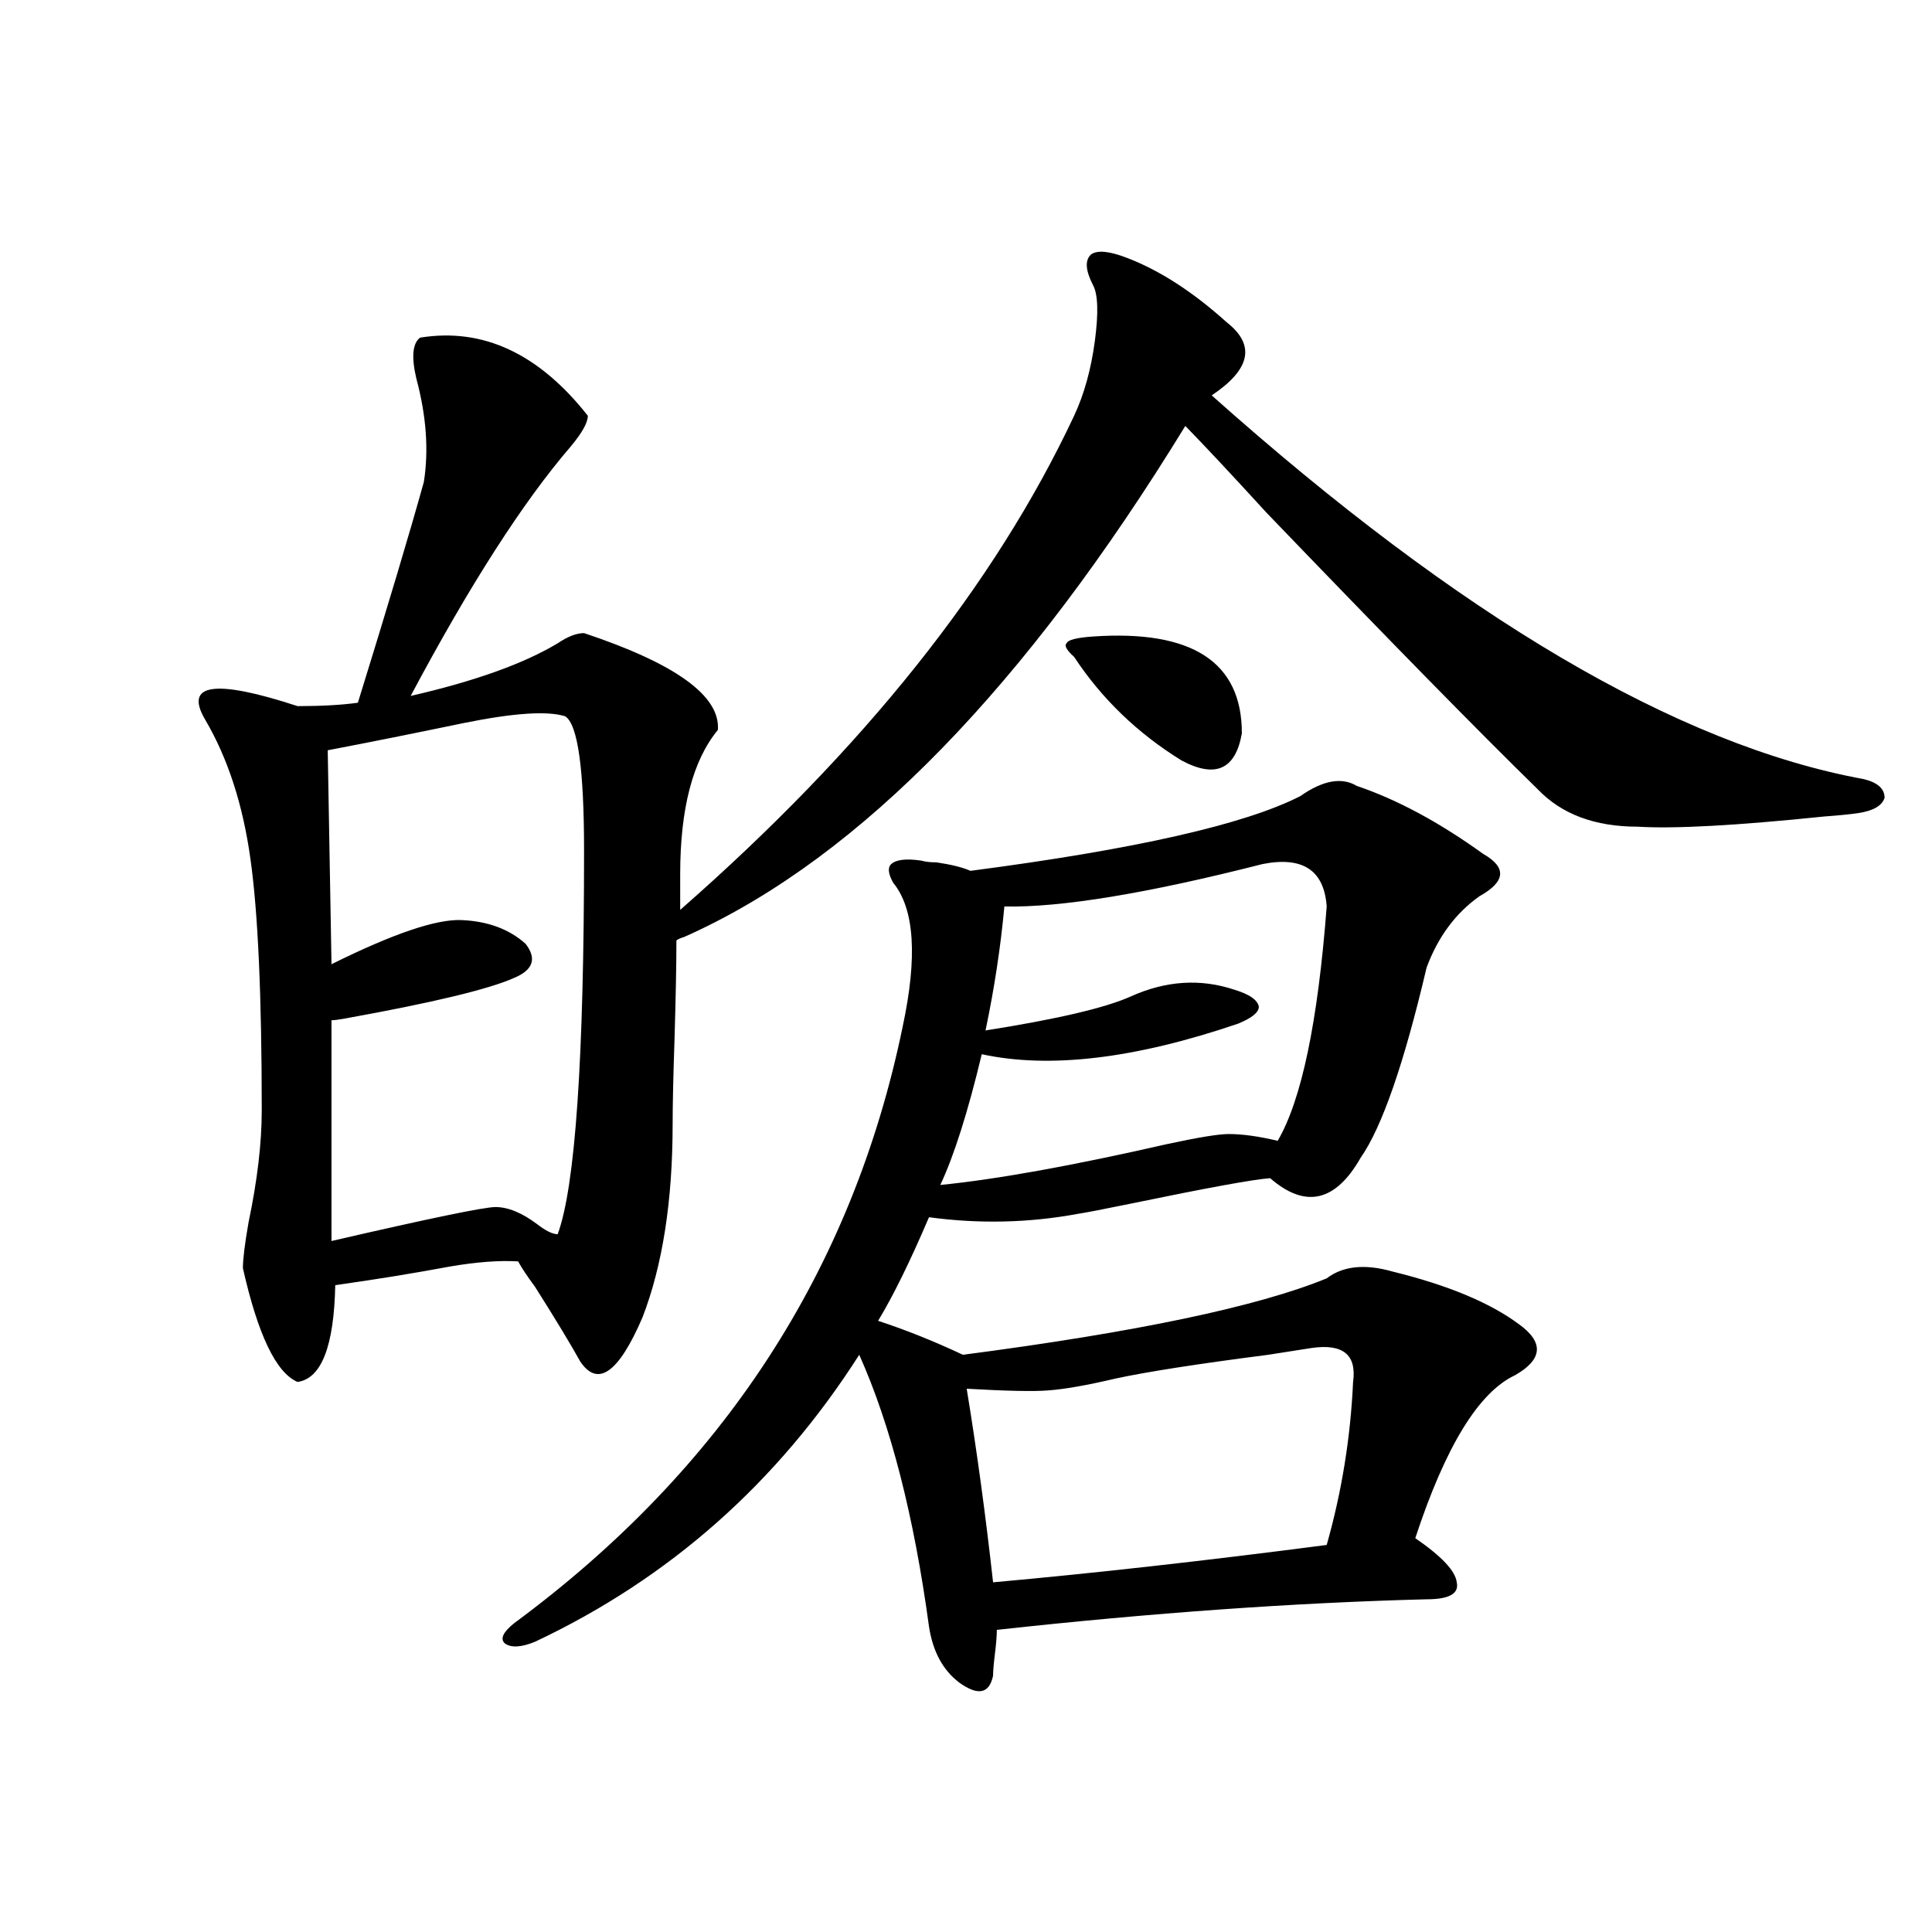
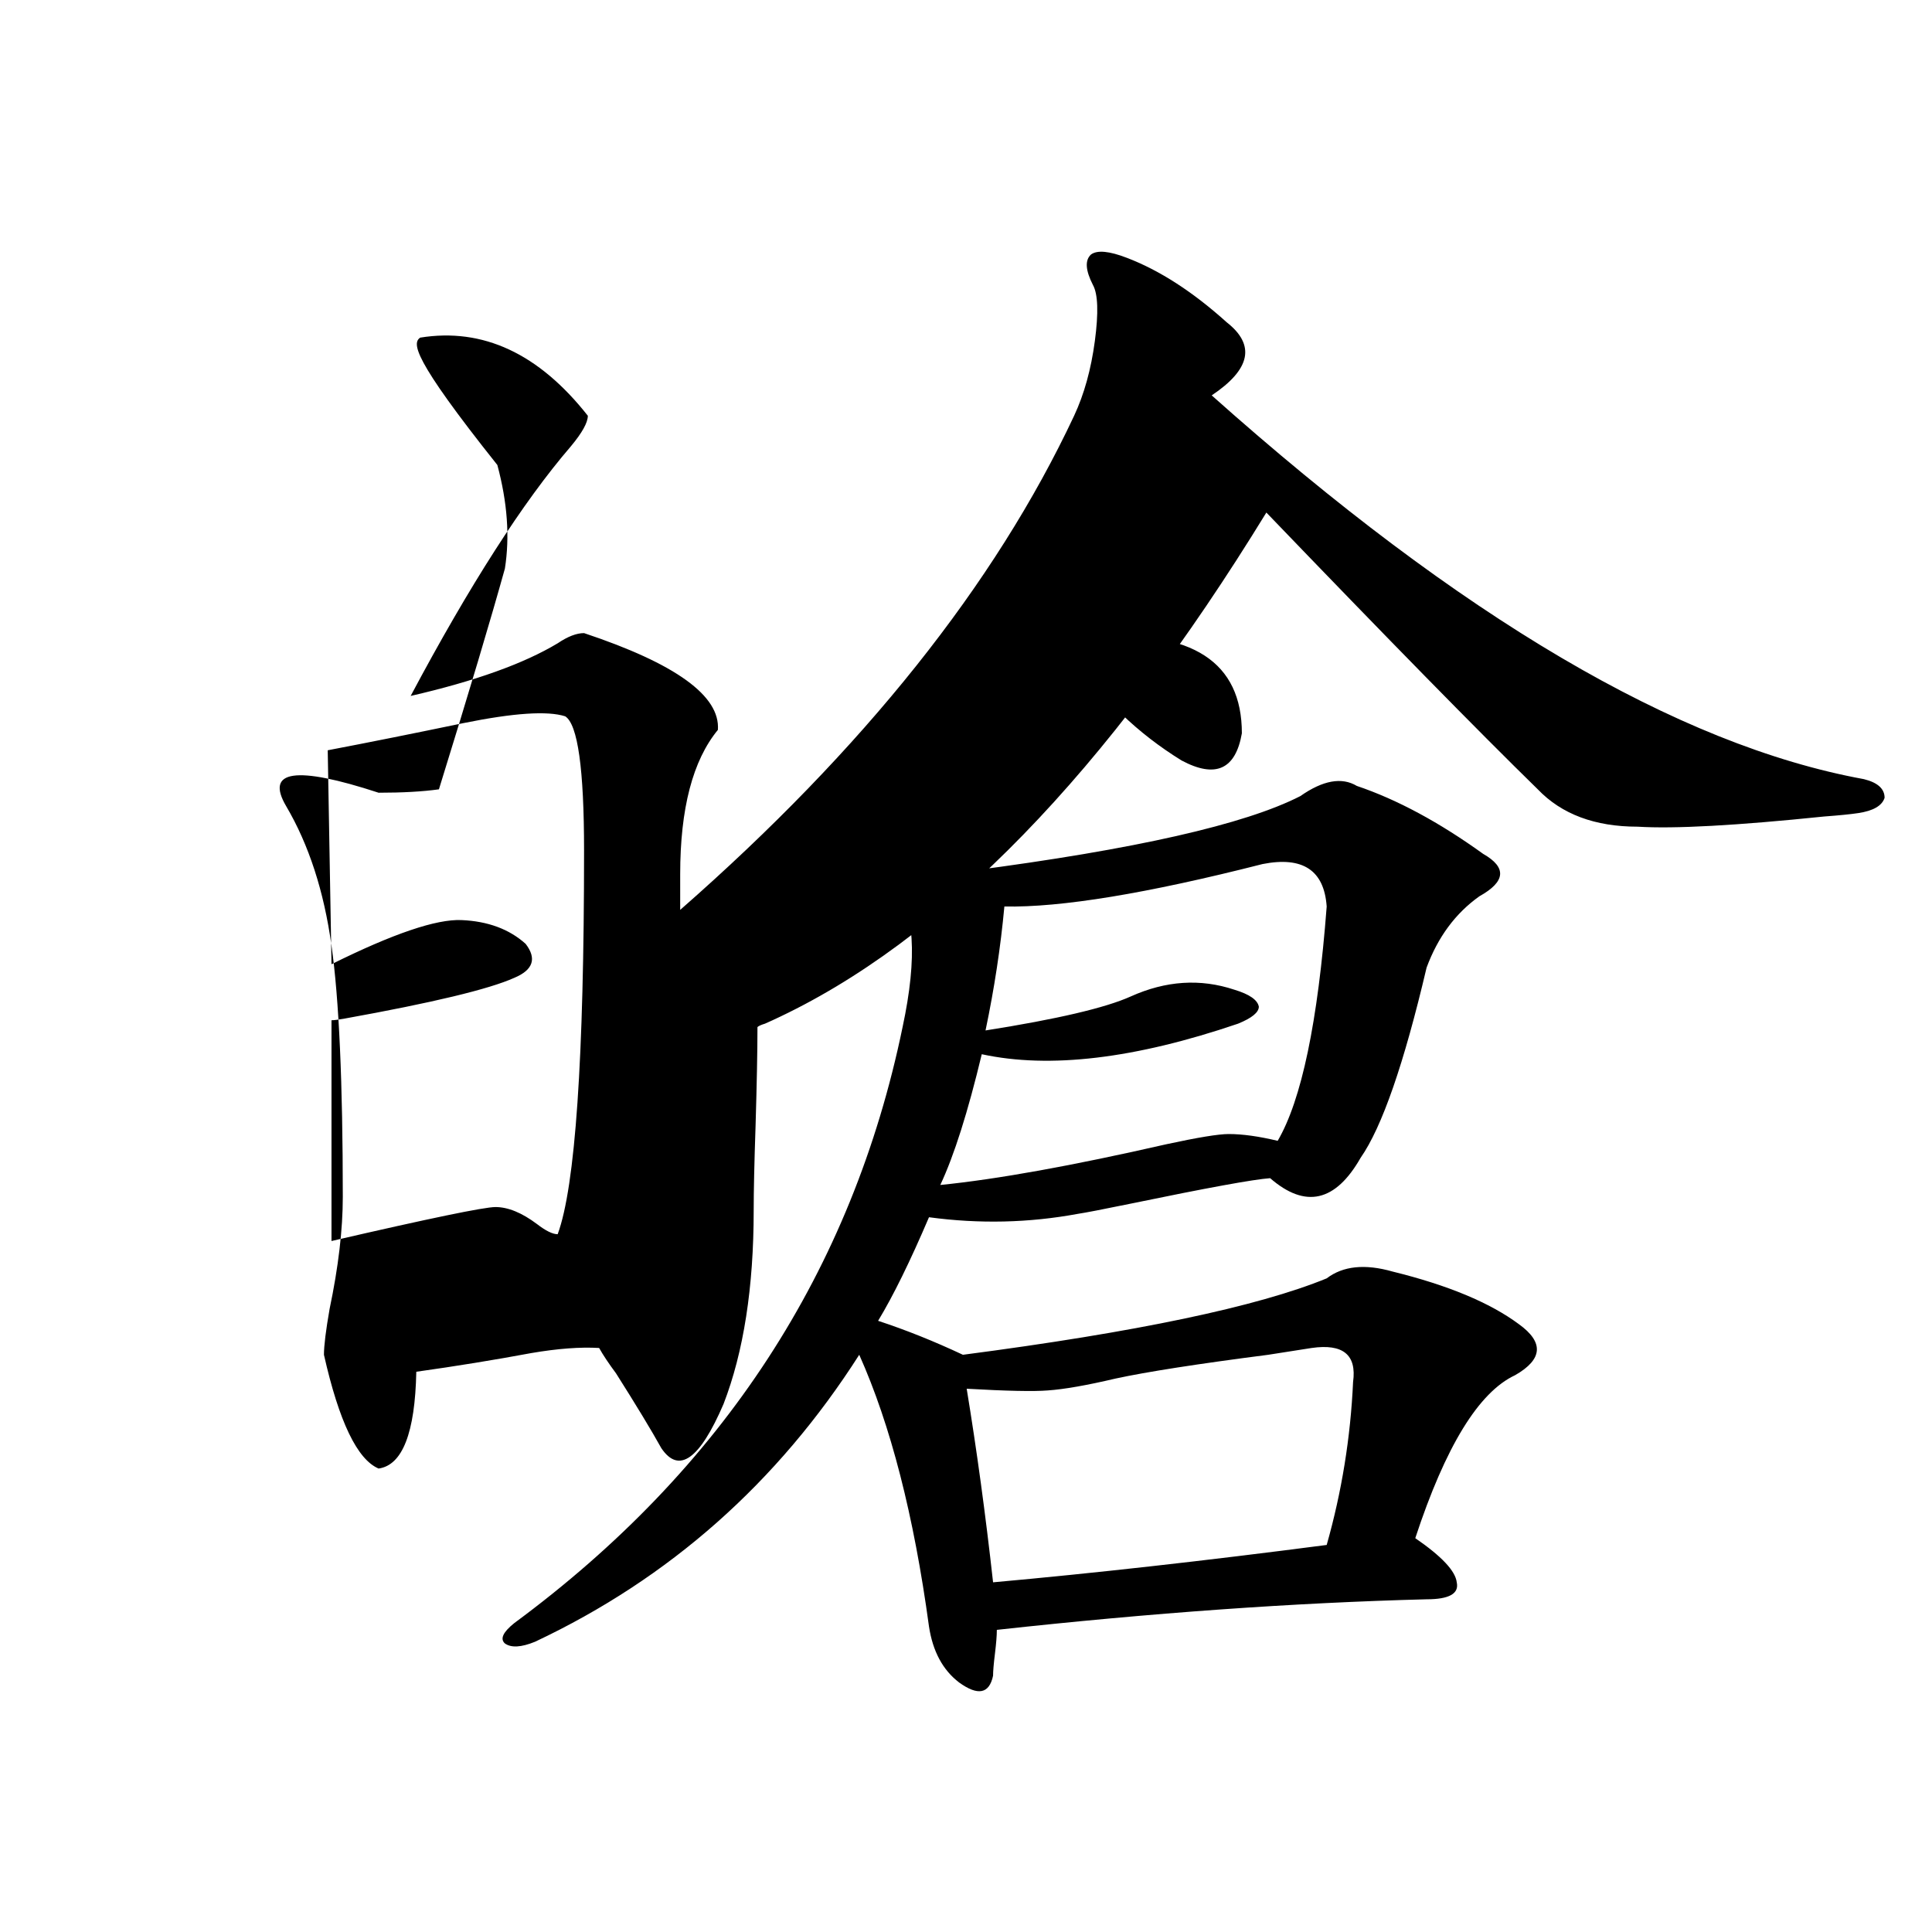
<svg xmlns="http://www.w3.org/2000/svg" version="1.1" id="图层_1" x="0px" y="0px" width="1000px" height="1000px" viewBox="0 0 1000 1000" enable-background="new 0 0 1000 1000" xml:space="preserve">
-   <path d="M217.434,174.766c32.515-5.273,61.462,8.212,86.827,40.43c0,3.516-2.927,8.789-8.78,15.82  c-24.725,28.716-52.361,71.782-82.925,129.199c33.17-7.608,58.535-16.699,76.096-27.246c5.198-3.516,9.756-5.273,13.658-5.273  c47.469,15.82,70.563,32.52,69.267,50.098c-13.018,15.82-19.512,40.731-19.512,74.707v18.457  c94.952-83.194,162.923-168.448,203.897-255.762c5.198-11.124,8.78-24.019,10.731-38.672c1.951-14.64,1.616-24.308-0.976-29.004  c-3.902-7.608-4.237-12.882-0.976-15.82c3.247-2.335,9.421-1.758,18.536,1.758c16.905,6.454,34.146,17.578,51.706,33.398  c14.954,11.728,12.348,24.321-7.805,37.793c128.777,114.849,241.29,181.055,337.553,198.633c7.149,1.758,10.731,4.985,10.731,9.668  c-1.311,4.106-5.854,6.743-13.658,7.91c-3.902,0.591-9.756,1.181-17.561,1.758c-45.532,4.696-77.727,6.454-96.583,5.273  c-22.118,0-39.358-6.44-51.706-19.336c-30.578-29.883-77.406-77.632-140.484-143.262c-18.216-19.913-32.194-34.854-41.95-44.824  c-82.604,134.774-167.801,222.363-255.604,262.793c-1.311,0.591-2.606,1.181-3.902,1.758c-1.951,0.591-3.262,1.181-3.902,1.758  c0,12.305-0.335,29.306-0.976,50.977c-0.655,19.336-0.976,33.989-0.976,43.945c0,39.853-5.213,73.251-15.609,100.195  c-12.362,28.716-23.094,36.337-32.194,22.852c-5.213-9.366-13.018-22.261-23.414-38.672c-3.902-5.273-6.829-9.668-8.78-13.184  c-9.756-0.577-21.463,0.302-35.121,2.637c-18.871,3.516-38.703,6.743-59.511,9.668c-0.655,31.641-7.164,48.34-19.512,50.098  c-11.066-4.683-20.487-24.308-28.292-58.887c0-4.683,0.976-12.593,2.927-23.73c4.543-21.671,6.829-41.007,6.829-58.008  c0-59.175-1.951-102.53-5.854-130.078c-3.902-28.125-11.707-52.144-23.414-72.07c-11.066-18.745,4.878-21.094,47.804-7.031  c12.348,0,22.759-0.577,31.219-1.758c15.609-50.386,26.981-88.468,34.146-114.258c2.592-16.397,1.296-34.277-3.902-53.613  C212.876,184.735,213.531,177.704,217.434,174.766z M292.554,370.762c-9.115-2.925-26.676-1.758-52.682,3.516  c-25.365,5.273-48.779,9.97-70.242,14.063l1.951,110.742c31.859-15.82,54.298-23.429,67.315-22.852  c13.658,0.591,24.71,4.696,33.17,12.305c5.854,7.622,3.902,13.485-5.854,17.578c-13.018,5.864-42.285,12.896-87.803,21.094  c-3.262,0.591-5.533,0.879-6.829,0.879v114.258c50.73-11.714,79.022-17.578,84.876-17.578c6.494,0,13.658,2.938,21.463,8.789  c4.543,3.516,8.125,5.273,10.731,5.273c9.101-24.609,13.658-90.815,13.658-198.633C302.31,398.008,299.048,374.868,292.554,370.762z   M673.032,412.07c11.707-8.198,21.463-9.956,29.268-5.273c20.808,7.031,42.591,18.759,65.364,35.156  c12.348,7.031,11.707,14.364-1.951,21.973c-12.362,8.789-21.463,21.094-27.316,36.914c-11.707,49.81-23.094,82.617-34.146,98.438  c-13.018,22.852-28.627,26.367-46.828,10.547c-8.46,0.591-32.529,4.985-72.193,13.184c-14.313,2.938-23.414,4.696-27.316,5.273  c-25.365,4.696-51.065,5.273-77.071,1.758c-9.756,22.852-18.536,40.731-26.341,53.613c14.299,4.696,28.933,10.547,43.901,17.578  c89.754-11.714,152.512-24.897,188.288-39.551c8.445-6.44,19.832-7.608,34.146-3.516c28.612,7.031,50.396,16.122,65.364,27.246  c13.003,9.38,12.348,18.169-1.951,26.367c-18.871,8.789-36.097,36.914-51.706,84.375c13.658,9.38,20.808,17.001,21.463,22.852  c1.296,5.851-3.902,8.789-15.609,8.789c-68.291,1.758-142.436,7.031-222.434,15.82c0,2.925-0.335,7.031-0.976,12.305  c-0.655,5.273-0.976,9.077-0.976,11.426c-1.951,9.366-7.805,10.547-17.561,3.516c-8.46-6.454-13.658-16.122-15.609-29.004  c-7.805-57.417-19.847-104.288-36.097-140.625c-42.285,66.22-98.214,115.728-167.801,148.535  c-7.164,2.925-12.362,3.214-15.609,0.879c-2.606-2.349-0.976-5.864,4.878-10.547c107.955-79.679,174.95-182.511,200.971-308.496  c7.805-36.323,6.174-61.222-4.878-74.707c-2.606-4.683-2.927-7.91-0.976-9.668c2.592-2.335,7.805-2.925,15.609-1.758  c1.951,0.591,4.543,0.879,7.805,0.879c7.805,1.181,13.658,2.637,17.561,4.395C587.501,439.618,644.405,426.724,673.032,412.07z   M508.158,545.664c-7.164,29.883-14.313,52.446-21.463,67.676c29.268-2.925,68.291-9.956,117.07-21.094  c16.25-3.516,26.981-5.273,32.194-5.273c7.149,0,15.609,1.181,25.365,3.516c12.348-21.094,20.808-61.523,25.365-121.289  c-1.311-18.745-12.362-26.065-33.17-21.973c-59.846,15.243-104.388,22.563-133.655,21.973c-1.951,21.094-5.213,42.489-9.756,64.16  c37.072-5.851,62.103-11.714,75.12-17.578c18.201-8.198,36.097-9.366,53.657-3.516c7.805,2.349,12.027,5.273,12.683,8.789  c0,2.938-3.582,5.864-10.731,8.789C587.501,548.013,543.279,553.286,508.158,545.664z M678.886,697.715  c-3.902,0.591-11.387,1.758-22.438,3.516c-36.432,4.696-62.772,8.789-79.022,12.305c-14.969,3.516-26.676,5.575-35.121,6.152  c-7.164,0.591-21.143,0.302-41.95-0.879c5.198,31.641,9.756,65.039,13.658,100.195c52.026-4.683,109.586-11.124,172.679-19.336  c7.805-27.534,12.348-55.659,13.658-84.375C702.3,701.23,695.136,695.38,678.886,697.715z M565.718,329.453  c51.371-3.516,77.071,13.184,77.071,50.098c-3.262,18.759-13.658,23.442-31.219,14.063c-22.773-14.063-41.31-31.929-55.608-53.613  c-3.902-3.516-5.213-5.851-3.902-7.031C552.7,331.211,557.258,330.044,565.718,329.453z" />
+   <path d="M217.434,174.766c32.515-5.273,61.462,8.212,86.827,40.43c0,3.516-2.927,8.789-8.78,15.82  c-24.725,28.716-52.361,71.782-82.925,129.199c33.17-7.608,58.535-16.699,76.096-27.246c5.198-3.516,9.756-5.273,13.658-5.273  c47.469,15.82,70.563,32.52,69.267,50.098c-13.018,15.82-19.512,40.731-19.512,74.707v18.457  c94.952-83.194,162.923-168.448,203.897-255.762c5.198-11.124,8.78-24.019,10.731-38.672c1.951-14.64,1.616-24.308-0.976-29.004  c-3.902-7.608-4.237-12.882-0.976-15.82c3.247-2.335,9.421-1.758,18.536,1.758c16.905,6.454,34.146,17.578,51.706,33.398  c14.954,11.728,12.348,24.321-7.805,37.793c128.777,114.849,241.29,181.055,337.553,198.633c7.149,1.758,10.731,4.985,10.731,9.668  c-1.311,4.106-5.854,6.743-13.658,7.91c-3.902,0.591-9.756,1.181-17.561,1.758c-45.532,4.696-77.727,6.454-96.583,5.273  c-22.118,0-39.358-6.44-51.706-19.336c-30.578-29.883-77.406-77.632-140.484-143.262c-82.604,134.774-167.801,222.363-255.604,262.793c-1.311,0.591-2.606,1.181-3.902,1.758c-1.951,0.591-3.262,1.181-3.902,1.758  c0,12.305-0.335,29.306-0.976,50.977c-0.655,19.336-0.976,33.989-0.976,43.945c0,39.853-5.213,73.251-15.609,100.195  c-12.362,28.716-23.094,36.337-32.194,22.852c-5.213-9.366-13.018-22.261-23.414-38.672c-3.902-5.273-6.829-9.668-8.78-13.184  c-9.756-0.577-21.463,0.302-35.121,2.637c-18.871,3.516-38.703,6.743-59.511,9.668c-0.655,31.641-7.164,48.34-19.512,50.098  c-11.066-4.683-20.487-24.308-28.292-58.887c0-4.683,0.976-12.593,2.927-23.73c4.543-21.671,6.829-41.007,6.829-58.008  c0-59.175-1.951-102.53-5.854-130.078c-3.902-28.125-11.707-52.144-23.414-72.07c-11.066-18.745,4.878-21.094,47.804-7.031  c12.348,0,22.759-0.577,31.219-1.758c15.609-50.386,26.981-88.468,34.146-114.258c2.592-16.397,1.296-34.277-3.902-53.613  C212.876,184.735,213.531,177.704,217.434,174.766z M292.554,370.762c-9.115-2.925-26.676-1.758-52.682,3.516  c-25.365,5.273-48.779,9.97-70.242,14.063l1.951,110.742c31.859-15.82,54.298-23.429,67.315-22.852  c13.658,0.591,24.71,4.696,33.17,12.305c5.854,7.622,3.902,13.485-5.854,17.578c-13.018,5.864-42.285,12.896-87.803,21.094  c-3.262,0.591-5.533,0.879-6.829,0.879v114.258c50.73-11.714,79.022-17.578,84.876-17.578c6.494,0,13.658,2.938,21.463,8.789  c4.543,3.516,8.125,5.273,10.731,5.273c9.101-24.609,13.658-90.815,13.658-198.633C302.31,398.008,299.048,374.868,292.554,370.762z   M673.032,412.07c11.707-8.198,21.463-9.956,29.268-5.273c20.808,7.031,42.591,18.759,65.364,35.156  c12.348,7.031,11.707,14.364-1.951,21.973c-12.362,8.789-21.463,21.094-27.316,36.914c-11.707,49.81-23.094,82.617-34.146,98.438  c-13.018,22.852-28.627,26.367-46.828,10.547c-8.46,0.591-32.529,4.985-72.193,13.184c-14.313,2.938-23.414,4.696-27.316,5.273  c-25.365,4.696-51.065,5.273-77.071,1.758c-9.756,22.852-18.536,40.731-26.341,53.613c14.299,4.696,28.933,10.547,43.901,17.578  c89.754-11.714,152.512-24.897,188.288-39.551c8.445-6.44,19.832-7.608,34.146-3.516c28.612,7.031,50.396,16.122,65.364,27.246  c13.003,9.38,12.348,18.169-1.951,26.367c-18.871,8.789-36.097,36.914-51.706,84.375c13.658,9.38,20.808,17.001,21.463,22.852  c1.296,5.851-3.902,8.789-15.609,8.789c-68.291,1.758-142.436,7.031-222.434,15.82c0,2.925-0.335,7.031-0.976,12.305  c-0.655,5.273-0.976,9.077-0.976,11.426c-1.951,9.366-7.805,10.547-17.561,3.516c-8.46-6.454-13.658-16.122-15.609-29.004  c-7.805-57.417-19.847-104.288-36.097-140.625c-42.285,66.22-98.214,115.728-167.801,148.535  c-7.164,2.925-12.362,3.214-15.609,0.879c-2.606-2.349-0.976-5.864,4.878-10.547c107.955-79.679,174.95-182.511,200.971-308.496  c7.805-36.323,6.174-61.222-4.878-74.707c-2.606-4.683-2.927-7.91-0.976-9.668c2.592-2.335,7.805-2.925,15.609-1.758  c1.951,0.591,4.543,0.879,7.805,0.879c7.805,1.181,13.658,2.637,17.561,4.395C587.501,439.618,644.405,426.724,673.032,412.07z   M508.158,545.664c-7.164,29.883-14.313,52.446-21.463,67.676c29.268-2.925,68.291-9.956,117.07-21.094  c16.25-3.516,26.981-5.273,32.194-5.273c7.149,0,15.609,1.181,25.365,3.516c12.348-21.094,20.808-61.523,25.365-121.289  c-1.311-18.745-12.362-26.065-33.17-21.973c-59.846,15.243-104.388,22.563-133.655,21.973c-1.951,21.094-5.213,42.489-9.756,64.16  c37.072-5.851,62.103-11.714,75.12-17.578c18.201-8.198,36.097-9.366,53.657-3.516c7.805,2.349,12.027,5.273,12.683,8.789  c0,2.938-3.582,5.864-10.731,8.789C587.501,548.013,543.279,553.286,508.158,545.664z M678.886,697.715  c-3.902,0.591-11.387,1.758-22.438,3.516c-36.432,4.696-62.772,8.789-79.022,12.305c-14.969,3.516-26.676,5.575-35.121,6.152  c-7.164,0.591-21.143,0.302-41.95-0.879c5.198,31.641,9.756,65.039,13.658,100.195c52.026-4.683,109.586-11.124,172.679-19.336  c7.805-27.534,12.348-55.659,13.658-84.375C702.3,701.23,695.136,695.38,678.886,697.715z M565.718,329.453  c51.371-3.516,77.071,13.184,77.071,50.098c-3.262,18.759-13.658,23.442-31.219,14.063c-22.773-14.063-41.31-31.929-55.608-53.613  c-3.902-3.516-5.213-5.851-3.902-7.031C552.7,331.211,557.258,330.044,565.718,329.453z" />
</svg>